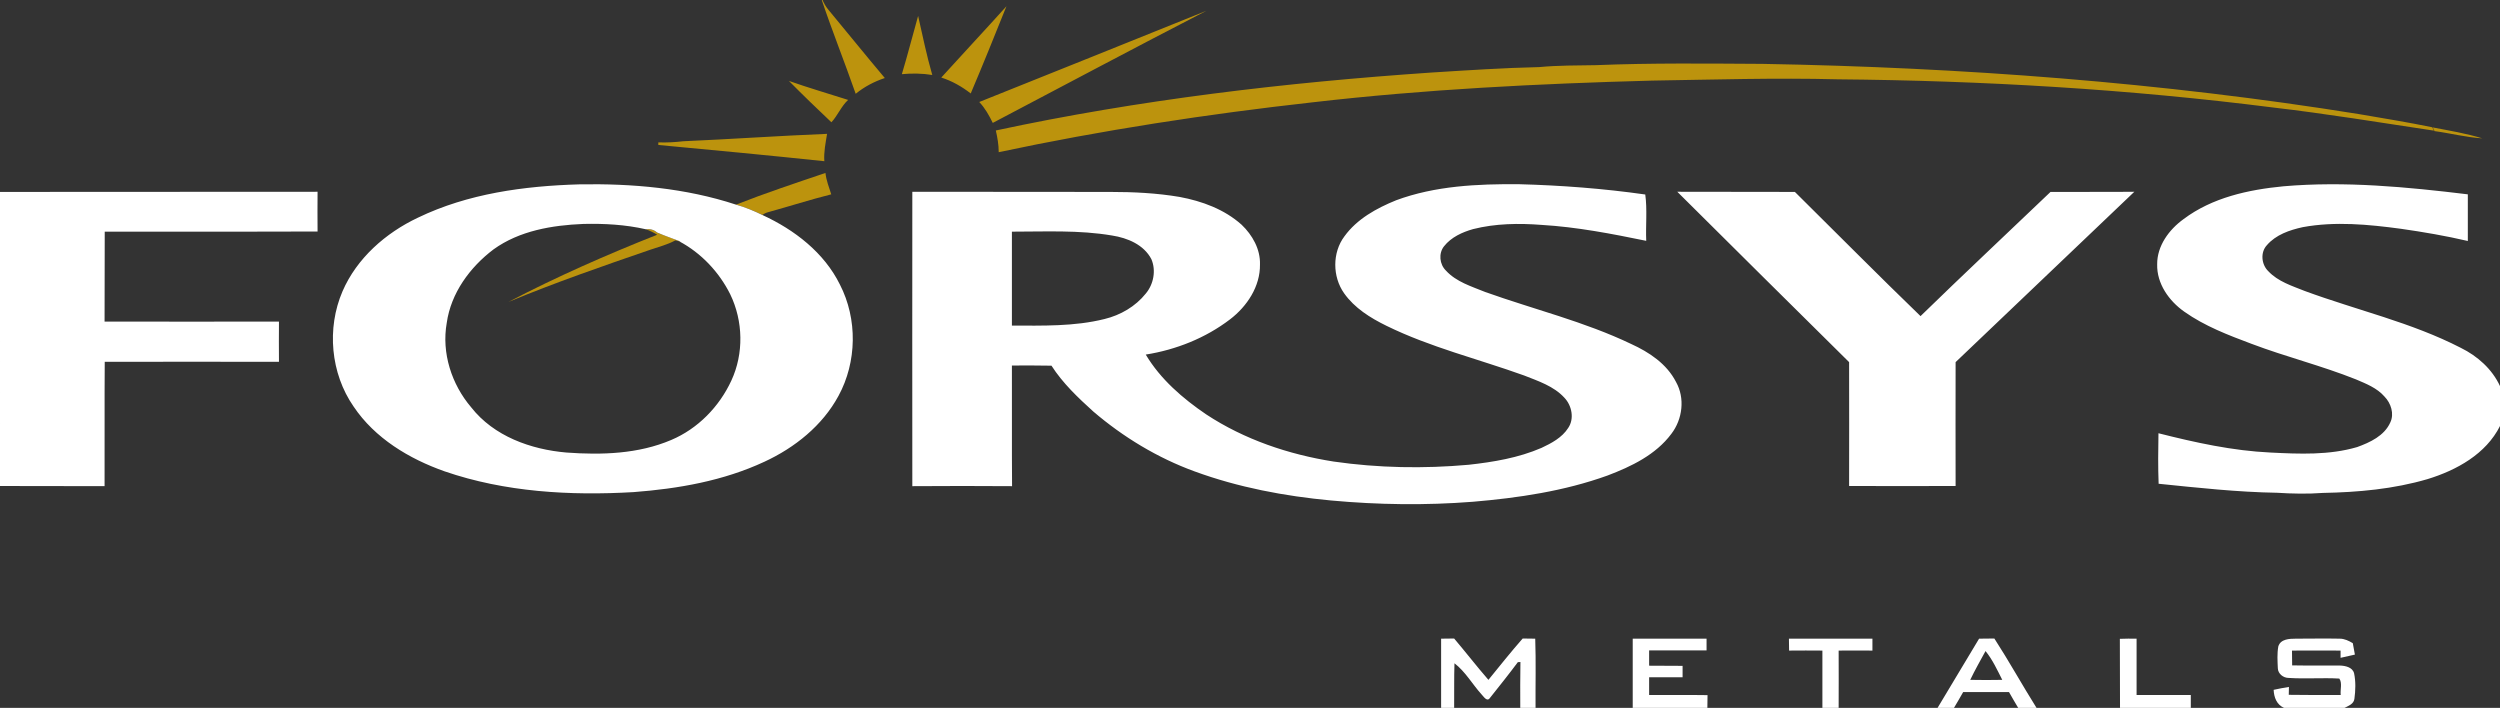
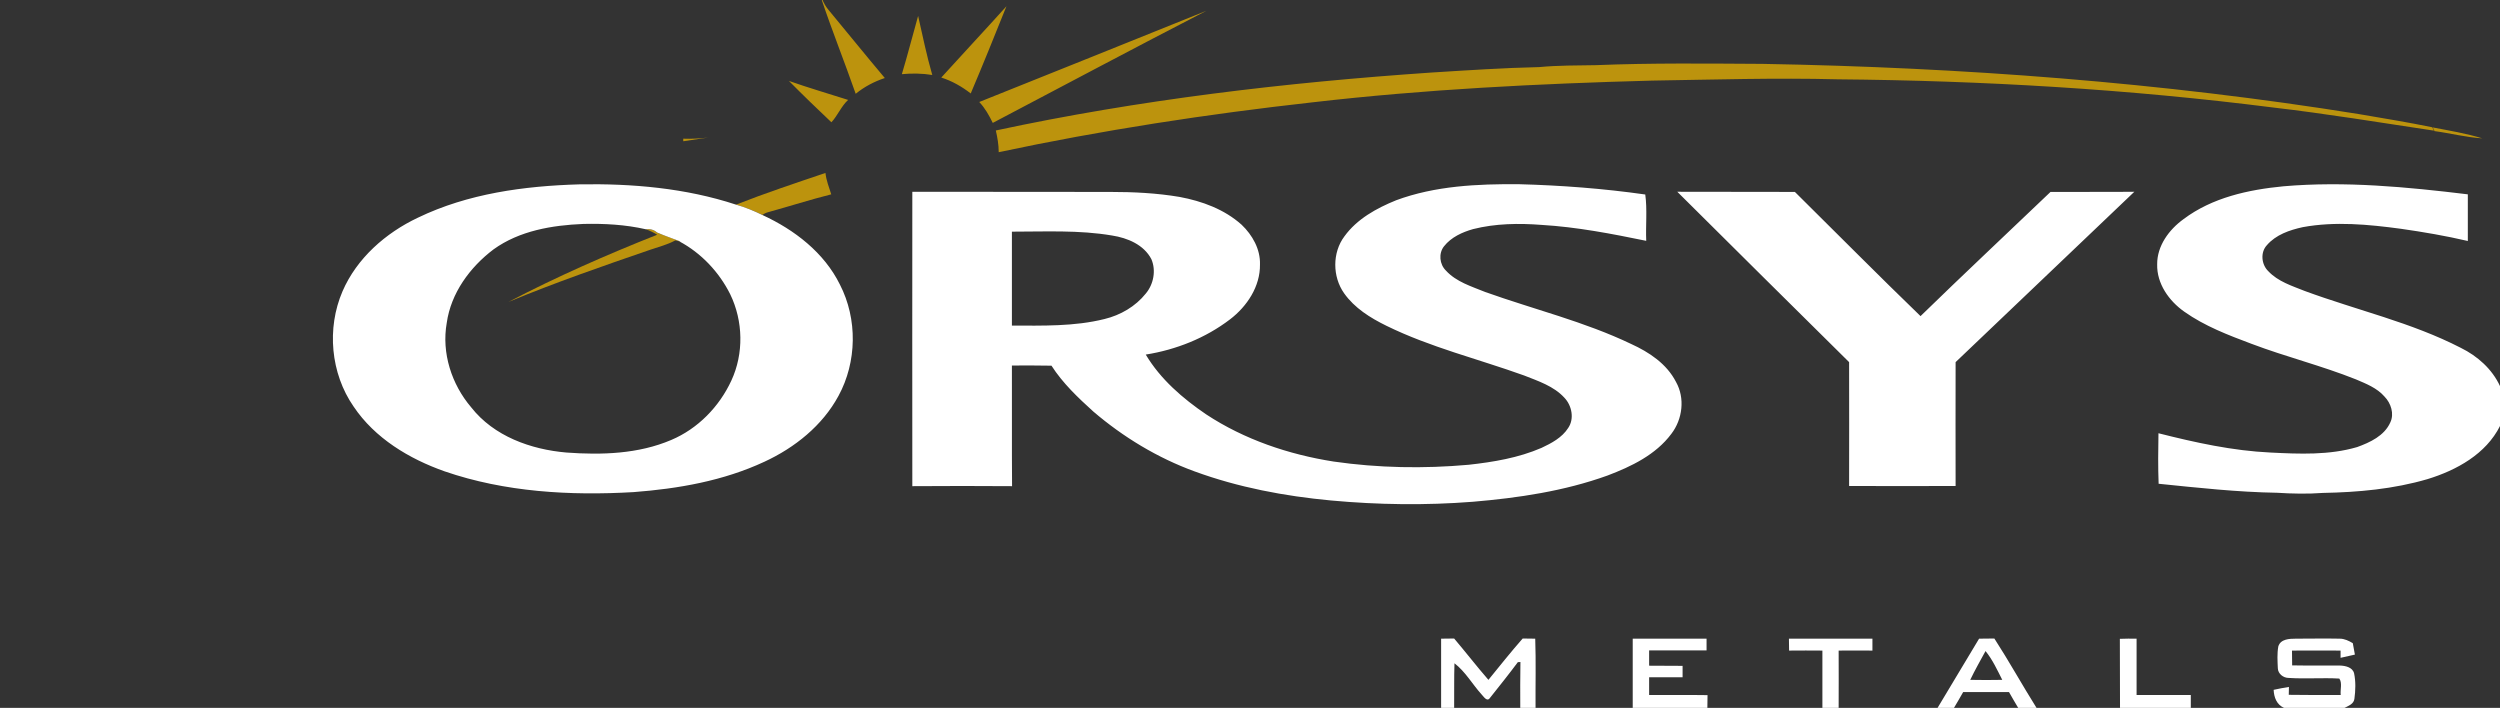
<svg xmlns="http://www.w3.org/2000/svg" version="1.2" viewBox="0 0 1554 440" width="1554" height="440">
  <rect x="0" y="0" width="1554" height="440" fill="#333333" stroke="none" />
  <title>logo-forsys (1)-svg</title>
  <style>
		.s0 { fill: #bc930d } 
		.s1 { fill: #ffffff } 
	</style>
  <g id="#bc930dff">
-     <path id="Layer" class="s0" d="m510.8 0h0.5c0.9 2.1 2 4.1 3.5 5.9 11.8 14.2 23.3 28.5 35.2 42.6-6.6 2.2-12.7 5.4-18.1 9.8-6.8-19.5-14.5-38.7-21.1-58.3zm74.3 48.2c13.4-14.8 27.1-29.4 40.5-44.3-7.3 18.2-14.6 36.3-22.2 54.2-5.5-4.3-11.7-7.8-18.3-9.9zm23.6 15.2c47.1-18.9 94.2-37.7 141.2-56.7-44.4 22.9-88.5 46.4-132.8 69.7-2.3-4.7-4.8-9.2-8.4-13zm-38-53.5c2.8 12.3 5.3 24.6 8.8 36.7-6.3-1-12.6-1.1-18.9-0.5 3.6-12 6.7-24.2 10.1-36.2zm386.1 31.8c11.7-1.1 23.5-1 35.2-1.2 34.5-1.4 69.1-1 103.6-0.8 124 2.2 248 11.5 370.6 31.2 15.2 2.6 30.5 5.1 45.7 8.2l1 2.1c-33.3-5-66.6-10.5-100.1-14.4-89.7-11.4-180.1-16.7-270.6-17.5-38.4-1-76.9 0.2-115.3 0.8-70.5 1.9-141 5.4-211 13.5-65.5 7.3-130.7 17.3-195.1 31 0-4.6-0.8-9.1-1.8-13.5 89.1-19.1 179.8-29.8 270.6-36 22.4-1.4 44.8-2.9 67.2-3.4zm-466.4 8.6c12.2 4.3 24.6 7.9 36.8 11.8-4.3 3.9-6.6 9.9-10.4 13.9-8.9-8.4-17.7-16.9-26.4-25.7zm1021.8 28.9c10.3 2 20.8 3.7 30.8 6.8-10-0.6-19.8-3.2-29.7-4.5zm-1087.5 8.6c29.8-1.3 59.6-3.4 89.4-4.6-0.9 5.6-2.1 11.3-1.7 17-34.3-3.6-68.8-6.9-103.2-10.1v-1.6c5.2 0.2 10.4-0.1 15.5-0.7zm32.8 39.4c18.3-7.2 37-13.4 55.6-19.7 0.5 4.6 2.2 8.9 3.6 13.3-13.1 3.3-25.9 7.4-38.9 11q-2.1 0.5-3.9 1.8c-5.3-2.6-10.8-4.8-16.4-6.4zm-56.1 15.3c2.5-0.3 5 0.2 6.9 2 4.9 2.1 9.9 3.7 14.9 5.7l-1-0.2c-0.6-0.2-1.8-0.4-2.4-0.6-4.9 2.7-10.3 4-15.5 5.8-29.7 10.2-59.4 20.5-88.3 32.5 30-15.7 61-29.3 92.5-41.8-2.2-1.4-4.6-2.5-7.1-3.4z" />
+     <path id="Layer" class="s0" d="m510.8 0h0.5c0.9 2.1 2 4.1 3.5 5.9 11.8 14.2 23.3 28.5 35.2 42.6-6.6 2.2-12.7 5.4-18.1 9.8-6.8-19.5-14.5-38.7-21.1-58.3zm74.3 48.2c13.4-14.8 27.1-29.4 40.5-44.3-7.3 18.2-14.6 36.3-22.2 54.2-5.5-4.3-11.7-7.8-18.3-9.9zm23.6 15.2c47.1-18.9 94.2-37.7 141.2-56.7-44.4 22.9-88.5 46.4-132.8 69.7-2.3-4.7-4.8-9.2-8.4-13zm-38-53.5c2.8 12.3 5.3 24.6 8.8 36.7-6.3-1-12.6-1.1-18.9-0.5 3.6-12 6.7-24.2 10.1-36.2zm386.1 31.8c11.7-1.1 23.5-1 35.2-1.2 34.5-1.4 69.1-1 103.6-0.8 124 2.2 248 11.5 370.6 31.2 15.2 2.6 30.5 5.1 45.7 8.2l1 2.1c-33.3-5-66.6-10.5-100.1-14.4-89.7-11.4-180.1-16.7-270.6-17.5-38.4-1-76.9 0.2-115.3 0.8-70.5 1.9-141 5.4-211 13.5-65.5 7.3-130.7 17.3-195.1 31 0-4.6-0.8-9.1-1.8-13.5 89.1-19.1 179.8-29.8 270.6-36 22.4-1.4 44.8-2.9 67.2-3.4zm-466.4 8.6c12.2 4.3 24.6 7.9 36.8 11.8-4.3 3.9-6.6 9.9-10.4 13.9-8.9-8.4-17.7-16.9-26.4-25.7zm1021.8 28.9c10.3 2 20.8 3.7 30.8 6.8-10-0.6-19.8-3.2-29.7-4.5zm-1087.5 8.6v-1.6c5.2 0.2 10.4-0.1 15.5-0.7zm32.8 39.4c18.3-7.2 37-13.4 55.6-19.7 0.5 4.6 2.2 8.9 3.6 13.3-13.1 3.3-25.9 7.4-38.9 11q-2.1 0.5-3.9 1.8c-5.3-2.6-10.8-4.8-16.4-6.4zm-56.1 15.3c2.5-0.3 5 0.2 6.9 2 4.9 2.1 9.9 3.7 14.9 5.7l-1-0.2c-0.6-0.2-1.8-0.4-2.4-0.6-4.9 2.7-10.3 4-15.5 5.8-29.7 10.2-59.4 20.5-88.3 32.5 30-15.7 61-29.3 92.5-41.8-2.2-1.4-4.6-2.5-7.1-3.4z" />
  </g>
  <g id="#00649fff">
-     <path id="Layer" class="s1" d="m0 119.3c65.8-0.1 131.6 0 197.4-0.1q-0.1 12.4 0 24.7c-44.1 0.2-88.2 0-132.3 0.1-0.1 18.6 0 37.3-0.1 55.9 36.1 0.1 72.2 0 108.4 0q-0.1 12.5 0 25c-36.1-0.1-72.2 0-108.3 0-0.2 25.7 0 51.5-0.1 77.3-21.7-0.1-43.3 0-65-0.1z" />
    <path id="Layer" fill-rule="evenodd" class="s1" d="m259.8 135.3c31.1-15 66-19.7 100.2-20.7 32.9-0.6 66.2 2.3 97.5 12.6 5.7 1.6 11.2 3.9 16.5 6.5 19.8 9.1 38.3 23.3 48.1 43.2 11 21.4 10.6 48.1-0.9 69.2-10 18.5-27.2 32.2-46 40.9-25.5 11.9-53.6 16.8-81.4 18.9-39.4 2.3-79.9 0-117.4-12.9-22.1-7.8-43.4-20.6-56.6-40.3-14.3-20.6-16.8-48.6-6.9-71.6 8.9-20.6 26.8-36.3 46.9-45.8zm47 19.7c-14.7 11.1-26.5 27.2-29.1 45.7-3.3 18.7 3 38.2 15.2 52.5 14.1 18 37.1 26.2 59.2 28.1 21.9 1.6 44.7 0.9 65.1-7.8 16.6-7 29.9-20.7 37.4-36.9 7.8-16.8 7.4-37-0.7-53.7-6.9-13.8-18-25.6-31.7-32.9l1 0.2c-4.9-1.9-10-3.6-14.8-5.7-2-1.8-4.4-2.3-7-2-12.7-2.9-25.8-3.6-38.8-3.3-19.4 0.8-39.7 4.2-55.8 15.8zm561-30.5c24.3-9 50.6-10.2 76.3-10 26.3 0.7 52.6 2.7 78.6 6.4 1.3 9.4 0.2 19.2 0.6 28.8-21.5-4.4-43.1-8.6-65-9.9-14.2-1.1-28.7-0.9-42.6 2.6-6.7 1.9-13.6 5-18.1 10.7-3.5 4.4-2.8 11.2 1.2 15.1 6.4 7 15.8 9.8 24.4 13.3 30.2 10.8 61.7 18.4 90.7 32.3 11.2 5.1 22.1 12.3 27.9 23.6 5.7 10.1 4.1 23.2-2.9 32.3-9.7 13-24.9 20.3-39.7 25.9-26.9 9.7-55.4 13.9-83.7 16.3-29.3 2.3-58.8 1.9-88.1-0.8-28.9-2.7-57.6-8.1-84.9-18.1-23-8.4-44.3-21.3-62.9-37.2-9.5-8.6-19-17.6-26-28.5-8.2-0.2-16.4-0.1-24.6-0.1 0.1 25-0.1 50 0.1 75-20.6-0.1-41.3-0.2-62 0-0.1-61 0-122 0-183 41 0.1 82.1 0 123.1 0.1 14.4 0 28.8 0.7 43 3.1 14 2.6 27.9 7.7 38.6 17.3 6.7 6.4 11.7 15.2 11.4 24.7 0.2 13.6-8 26-18.6 34.1-15.2 11.6-33.5 18.9-52.4 21.9 9.1 15.3 23 27.3 37.6 37.2 23.7 15.6 51.2 24.9 79.2 29.3 27.7 4 56 4.5 83.9 2 15.4-1.7 31-4.3 45.3-10.5 6.2-2.9 12.8-6.4 16.6-12.4 3.9-5.7 2.3-13.9-2.4-18.8-6.6-7.2-16.2-10.3-25-13.8-28.6-10.3-58.3-17.5-85.6-30.9-10-4.9-19.8-11-26.3-20.2-7.3-10.3-7.4-25.3 0.2-35.4 7.8-10.8 20-17.5 32.1-22.4zm-238.8 19.5q0 29.2 0 58.4c19.2 0 38.8 0.6 57.6-4.1 9.9-2.4 19.2-7.8 25.6-15.8 4.9-5.8 6.5-14.4 3.5-21.4-4.7-9-14.8-13.2-24.4-14.7-20.6-3.5-41.5-2.4-62.3-2.4zm790.4-28.2c38.2-3.3 76.6 0.4 114.6 5q0 14.5 0 29c-13.7-3.2-27.7-5.6-41.7-7.6-20.1-2.7-40.8-4.7-60.9-1-8.2 1.8-16.7 4.7-22.3 11.2-4.2 4.5-3.4 12.1 0.9 16.2 6 6.4 14.7 9.1 22.7 12.3 32.3 11.9 66.2 19.5 96.9 35.3 10.4 5.1 19.5 13.2 24.4 23.8v24.8c-8.7 17.4-27 27.5-45 33-21.1 6.2-43.2 8.2-65.1 8.6-9.5 0.7-19 0.5-28.5-0.1-24.6-0.4-49.1-3.1-73.6-5.6-0.4-10.5-0.3-20.9-0.1-31.4 22.9 5.8 46.1 10.9 69.7 12 18 0.9 36.4 1.7 53.8-3.4 8-2.9 16.9-7 20.6-15.3 2.6-5.4 0.4-12-3.6-16.1-4.7-5.4-11.5-8-17.8-10.7-21.3-8.5-43.5-14-64.9-22.1-14.4-5.4-29.1-11-41.8-20-9.5-6.7-17.1-17.4-16.8-29.4-0.1-11.5 7.4-21.6 16.4-28.1 17.8-13.4 40.3-18.3 62.1-20.4zm-376.8 3.4c24.4 0.1 48.7 0 73.1 0.1 26 25.7 51.8 51.8 78.1 77.2 26.7-26 53.9-51.5 80.8-77.2 17.4-0.1 34.8 0.1 52.1-0.1-37 35.3-74 70.6-111.1 105.9 0 25.7-0.1 51.4 0 77-22.1 0-44.1 0.1-66.2 0 0-25.7 0.1-51.3 0-77-35.7-35.2-71.2-70.6-106.8-105.9zm-146.8 277.8q4.1-0.1 8.1-0.1c7.2 8.5 14 17.3 21.3 25.7 7-8.6 14-17.4 21.3-25.7q3.9 0 7.8 0.1c0.5 14.3 0.1 28.7 0.2 43h-9.5c0-9.5-0.1-19 0.1-28.5-0.4 0-1.2 0.1-1.6 0.1-5.6 7.5-11.5 14.9-17.4 22.3-1.8 2.6-3.9-1-5.2-2.3-5.7-6.3-10-14.1-16.8-19.3-0.3 9.2-0.1 18.4-0.2 27.7h-8.1q0-21.5 0-43zm119.1 0q23 0 45.9 0 0 3.6 0 7.3-17.9 0-35.7 0 0 4.8 0 9.5c6.9 0.1 13.8 0 20.8 0.1q0 3.5 0 7.1c-6.9 0-13.9 0-20.8 0q0 5.5 0 11c12.1 0.1 24.2-0.1 36.3 0.1q-0.1 3.9-0.1 7.9h-46.4c0-14.3 0-28.7 0-43zm97.1 0q26 0 51.9 0 0 3.7 0 7.4c-7 0-14-0.1-21 0 0.1 11.9 0 23.7 0 35.6h-10.1q0-17.8 0-35.6-10.3-0.1-20.7 0 0-3.7-0.1-7.4zm92.4 43c8.7-14.3 17.1-28.7 25.8-43q4.7 0 9.5-0.1c9.1 14.1 17.3 28.9 26.2 43.1h-11.4c-2-3.2-3.8-6.6-5.7-9.8q-14.2 0-28.5 0c-1.9 3.2-3.7 6.6-5.7 9.8zm29.8-35.3c-3.2 5.9-6.6 11.8-9.5 17.9q10 0.2 19.9 0c-3.1-6.1-6-12.5-10.4-17.9zm83.5-7.6q5.2-0.2 10.4-0.1c0 11.7 0 23.3 0 35 11.2 0 22.5 0 33.7 0q0 4 0 8h-44c-0.1-14.3 0-28.6-0.1-42.9zm98.5 4.7c1.4-4.6 6.9-4.8 10.9-4.8 9 0 18.2-0.2 27.3 0 2.9 0 5.6 1.3 8.1 2.8q0.6 3.5 1.3 7.1-4.5 1-8.9 2c0-1.2 0-3.4 0-4.5-10.1 0-20.1-0.1-30.2 0q0 4.6 0.1 9.2c9.8 0.2 19.7 0 29.6 0.1 3.4 0.1 7.9 1 8.9 4.8 1.1 5.2 0.9 10.7 0.2 15.9-0.4 3.2-3.6 4.3-6.1 5.6h-37.7c-4.5-2-6.2-6.5-6.4-11.2 3.2-0.7 6.3-1.3 9.5-1.8 0 1.2-0.1 3.7-0.1 4.9 10.7 0.2 21.5 0.1 32.3 0.1-0.4-3.3 1.1-7.6-0.9-10.2-10.5-0.6-21 0.3-31.5-0.4-3.3 0-6.6-2.6-6.7-6-0.2-4.5-0.5-9.1 0.3-13.6z" />
  </g>
</svg>